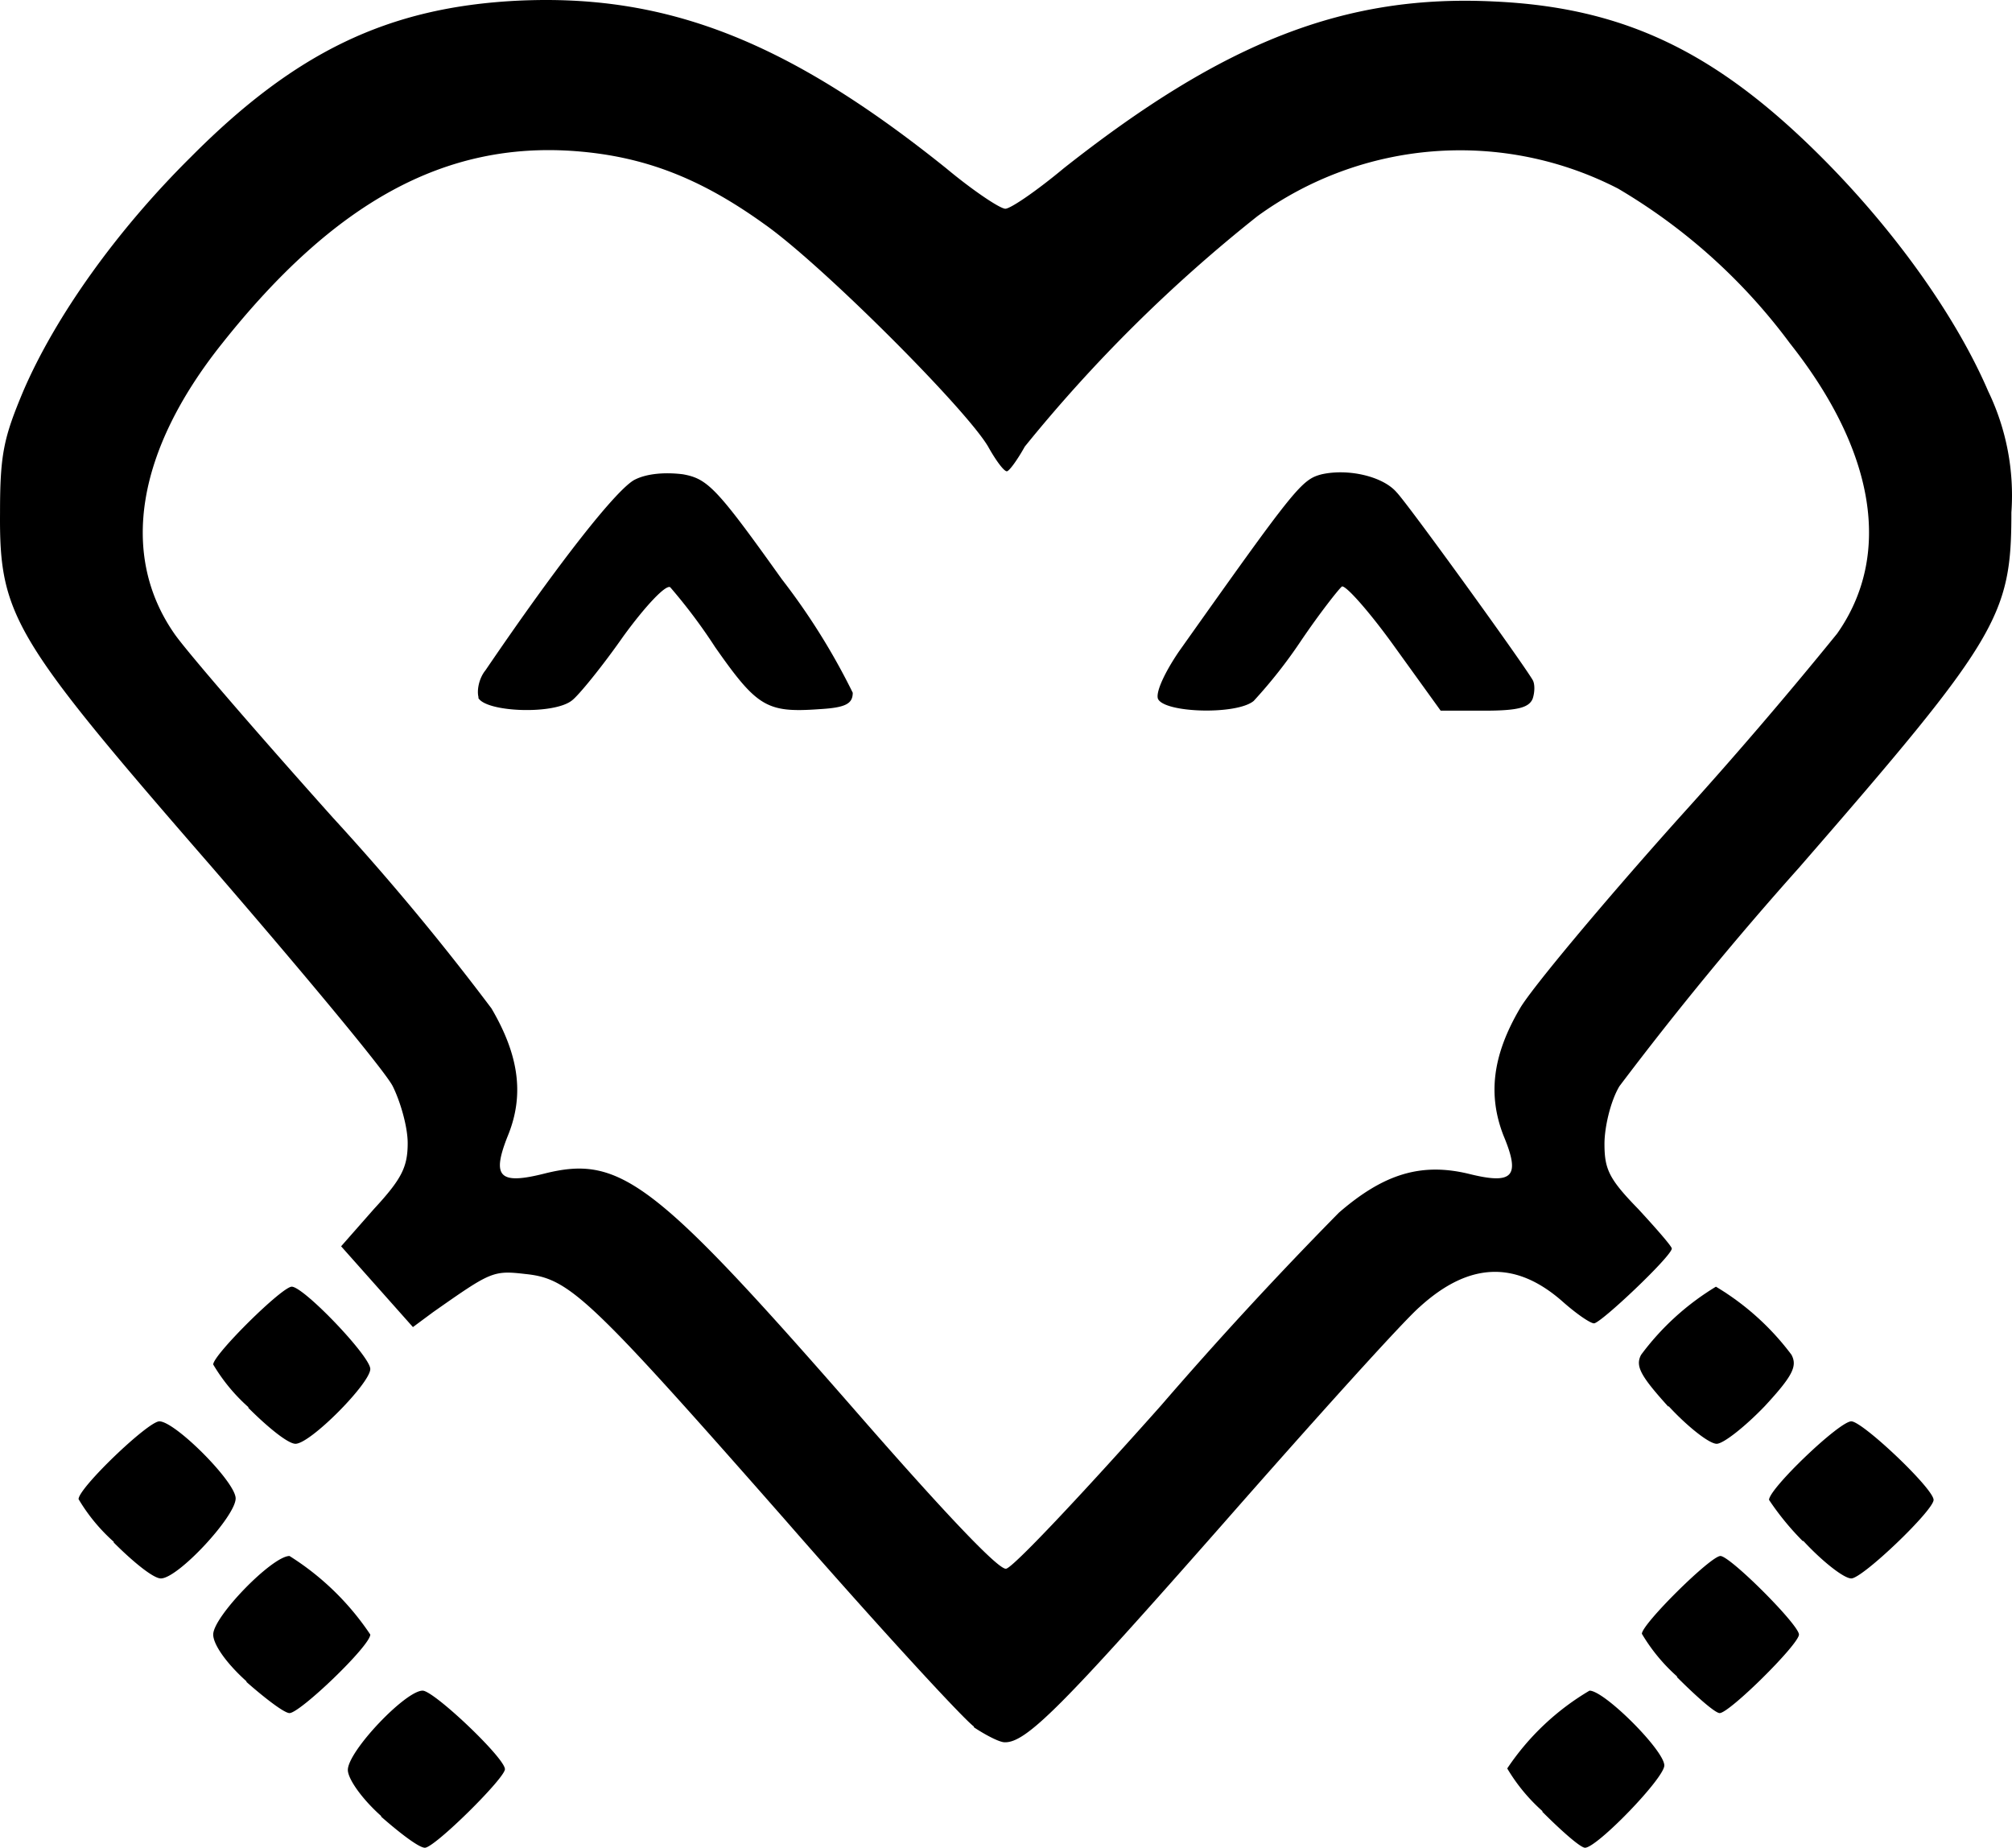
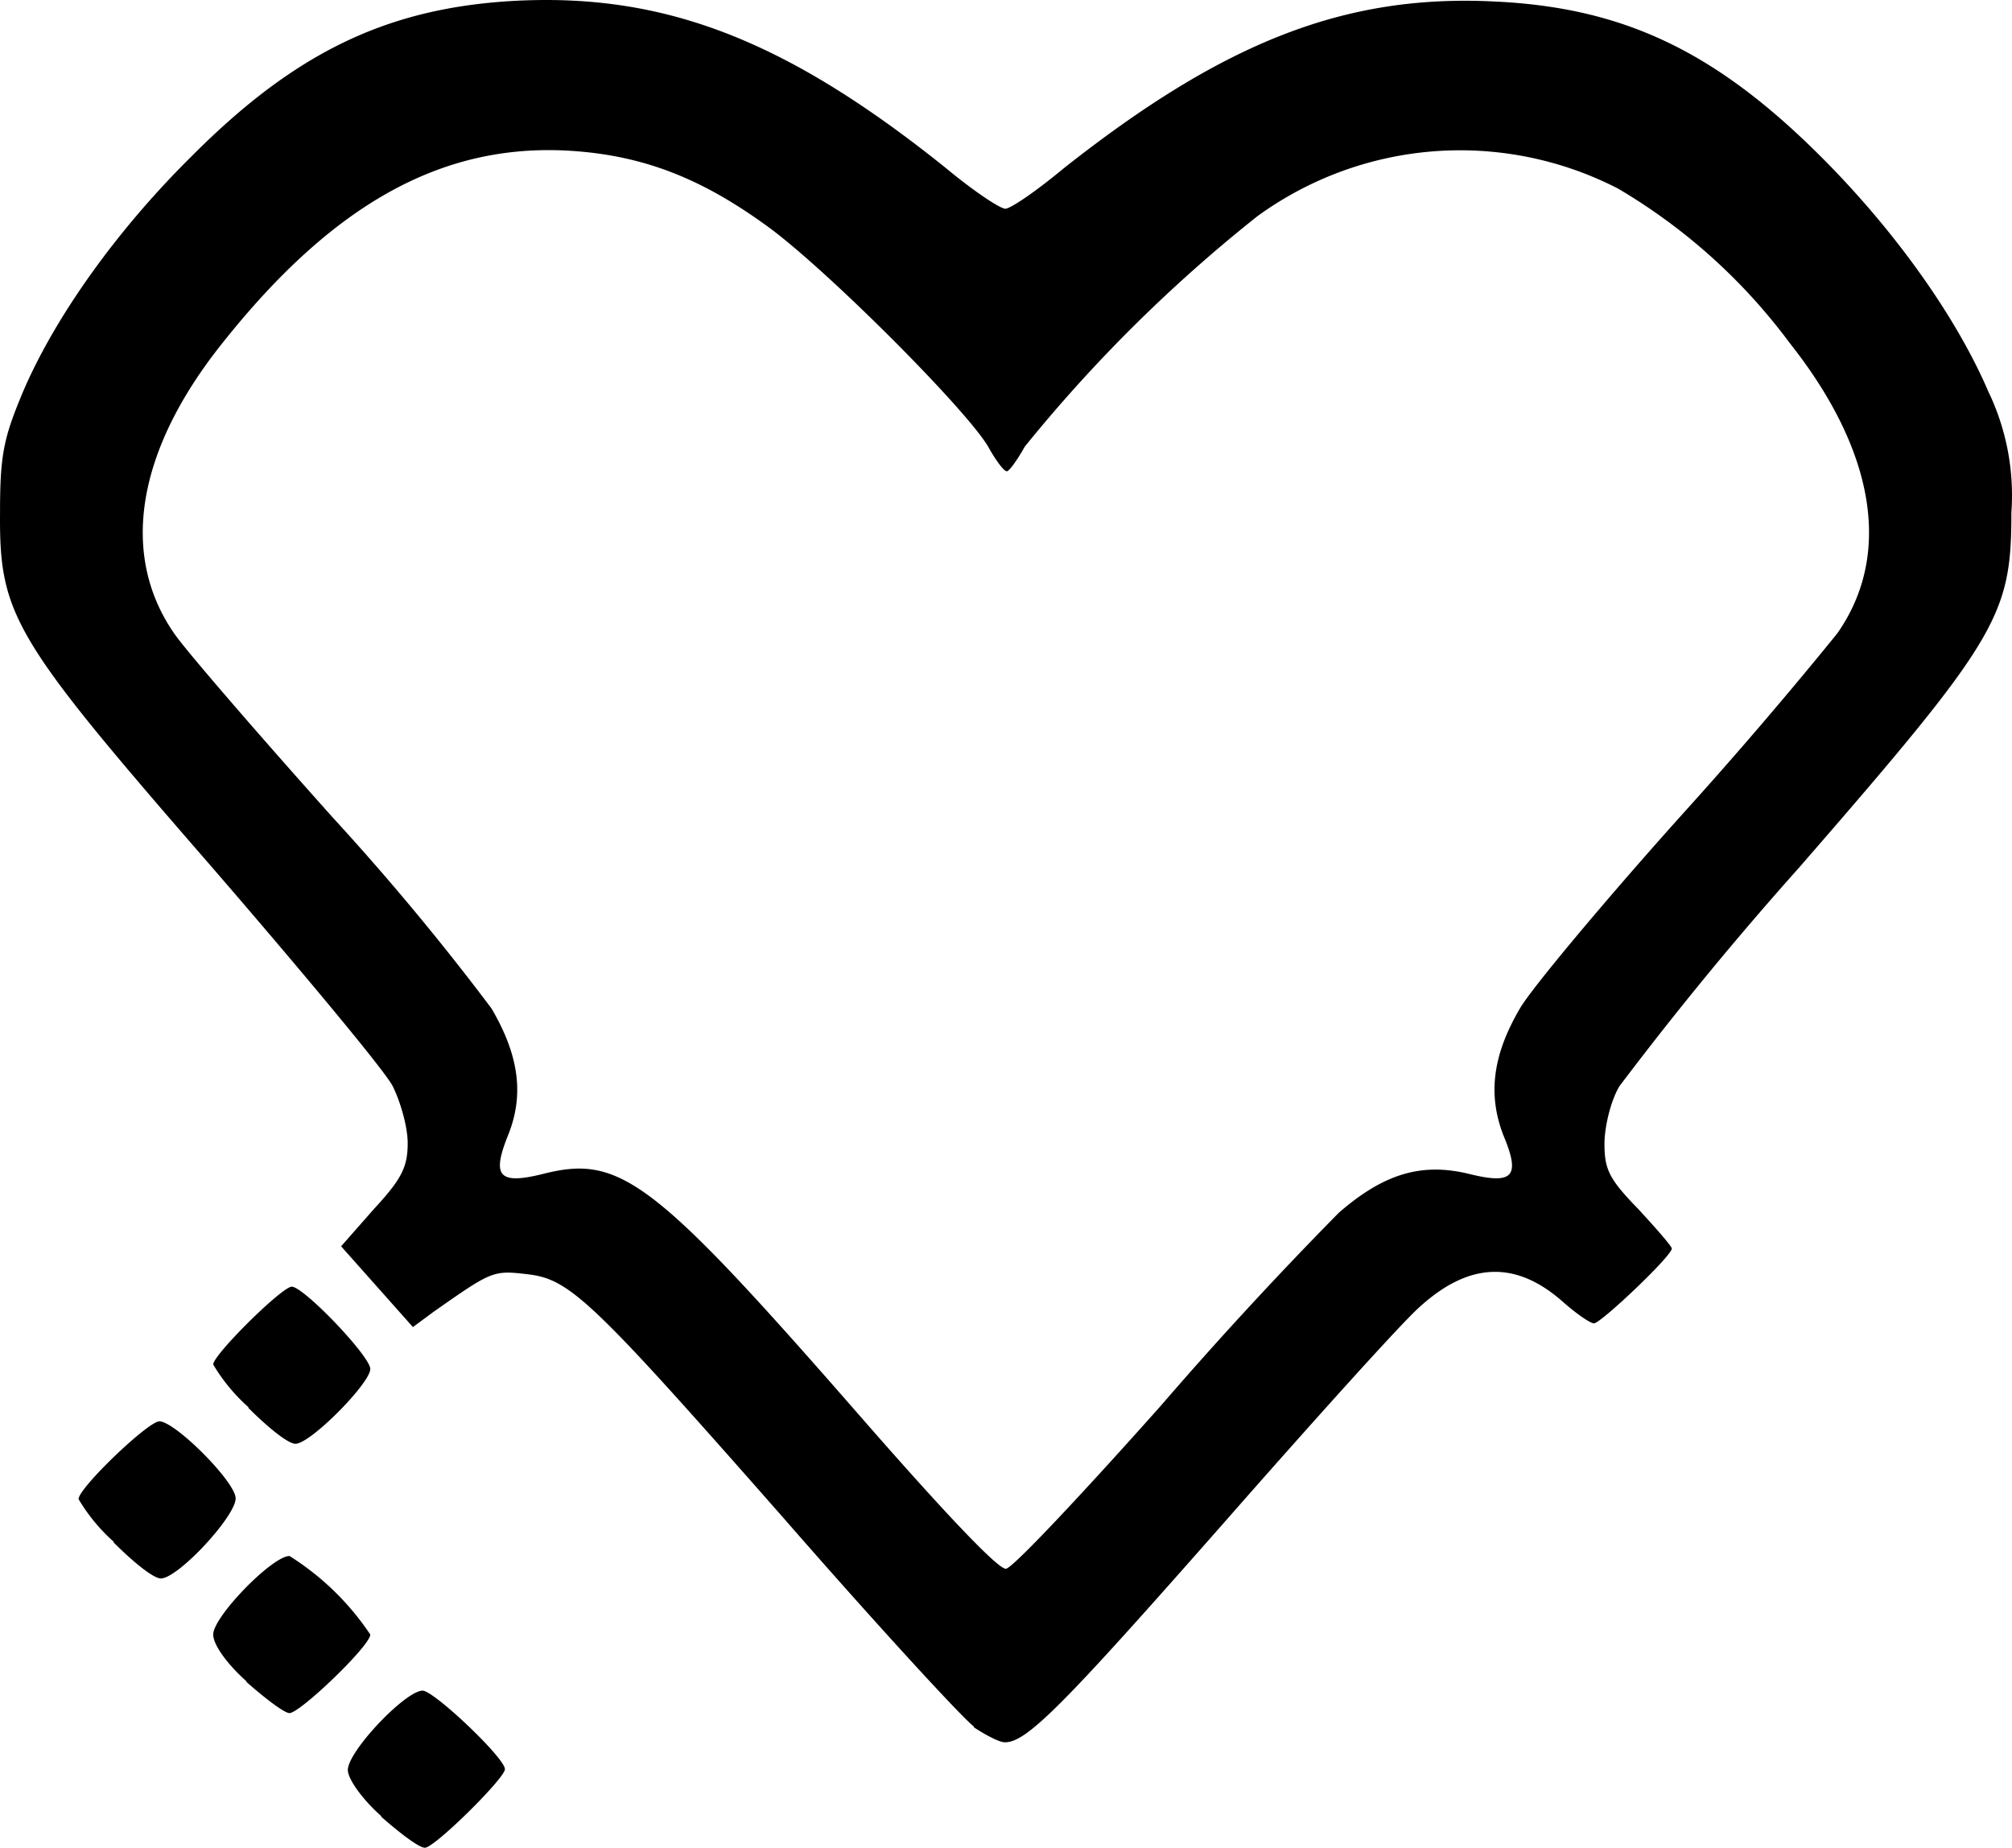
<svg xmlns="http://www.w3.org/2000/svg" xmlns:ns1="http://www.inkscape.org/namespaces/inkscape" xmlns:ns2="http://sodipodi.sourceforge.net/DTD/sodipodi-0.dtd" ns1:version="1.0 (4035a4f, 2020-05-01)" height="247.002" width="268.986" ns2:docname="byto.svg" id="svg847" version="1.1" viewBox="-40 0 268.986 247.002">
  <ns2:namedview ns1:current-layer="svg847" ns1:window-maximized="0" ns1:window-y="23" ns1:window-x="0" ns1:cy="85.406301" ns1:cx="160.0036" ns1:zoom="1.395" fit-margin-bottom="0" fit-margin-right="0" fit-margin-left="0" fit-margin-top="0" showgrid="false" id="namedview849" ns1:window-height="723" ns1:window-width="1267" ns1:pageshadow="2" ns1:pageopacity="0" guidetolerance="10" gridtolerance="10" objecttolerance="10" borderopacity="1" bordercolor="#666666" pagecolor="#ffffff" />
  <defs id="defs833" />
-   <path id="path835" class="armdot_r" d="m 166.204,242.102 a 24,24 0 0 1 -4.7,-5.7 34,34 0 0 1 11,-10.4 c 2,0 10,8 10,10 0,1.7 -9,11 -10.6,11 -0.6,0 -3.1,-2.2 -5.7,-4.8 z m 18,-18 a 24,24 0 0 1 -4.7,-5.7 c 0,-1.3 9.2,-10.4 10.5,-10.4 1.3,0 10.5,9.2 10.5,10.5 0,1.3 -9.3,10.5 -10.6,10.5 -0.6,0 -3.1,-2.2 -5.7,-4.8 z m 16.8,-18.1 a 36.7,36.7 0 0 1 -4.5,-5.5 c 0,-1.5 9.4,-10.5 11,-10.5 1.5,0 11,9 11,10.5 0,1.4 -9.5,10.5 -11,10.5 -1,0 -3.9,-2.3 -6.4,-5 z m -18,-18 c -3.7,-4.1 -4.4,-5.4 -3.6,-6.9 a 35,35 0 0 1 10,-9.1 35,35 0 0 1 10.1,9.1 c 0.8,1.5 0.2,2.8 -3.6,6.9 -2.6,2.7 -5.5,5 -6.4,5 -1,0 -3.9,-2.3 -6.4,-5 z" />
  <g transform="translate(-39.996,0.102)" id="g839">
    <path id="path837" class="armdot_l" d="m 51,242.7 c -2.6,-2.3 -4.5,-5 -4.5,-6.2 0,-2.5 7.7,-10.6 10,-10.6 1.5,0 11,9 11,10.5 0,1.2 -9.4,10.5 -10.7,10.5 -0.8,0 -3.4,-2 -5.9,-4.2 z m -18,-18 c -2.8,-2.5 -4.5,-5 -4.5,-6.3 0,-2.4 7.9,-10.5 10.2,-10.5 a 36,36 0 0 1 10.8,10.5 c 0,1.5 -9.4,10.5 -10.8,10.5 -0.7,0 -3.3,-2 -5.8,-4.2 z M 15.2,206 a 24,24 0 0 1 -4.7,-5.7 c 0,-1.5 9.3,-10.4 10.8,-10.4 2.1,0 10.2,8.1 10.2,10.3 0,2.4 -7.7,10.7 -10,10.7 -1,0 -3.7,-2.2 -6.3,-4.8 z m 18,-18 a 24,24 0 0 1 -4.7,-5.7 c 0,-1.3 9.2,-10.4 10.5,-10.4 1.6,0 10.5,9.3 10.5,11 0,1.9 -8,10 -10,10 -1,0 -3.7,-2.2 -6.3,-4.8 z" />
  </g>
  <path id="path841" d="m 90.204,230.802 c -1.5,-1.1 -13,-13.6 -25.3,-27.7 -26.3,-29.9 -28.8,-32.2 -34.7,-32.8 -4.3,-0.5 -4.6,-0.3 -12.3,5.1 l -2.7,2 -4.8,-5.4 -4.8,-5.4 4.4,-5 c 3.7,-4 4.5,-5.6 4.5,-8.8 0,-2.2 -1,-5.6 -2,-7.6 -1,-2 -12,-15.2 -24.1,-29.2 -26.7,-30.7 -28.5,-33.7 -28.4,-47.5 0,-7.8 0.5,-10 3.1,-16.2 4.3,-10 12.5,-21.5 22.4,-31.3 14,-14.1 26.4,-20 43.5,-20.9 20,-1 36.2,5.3 57.5,22.4 3.6,3 7.2,5.4 7.9,5.4 0.7,0 4.2,-2.4 7.8,-5.4 21.4,-16.9 37.6,-23.3 57.6,-22.3 17.3,0.8 29.6,6.7 43.7,20.8 9.8,9.8 18,21.3 22.3,31.3 a 32,32 0 0 1 3.1,16.2 c 0,13.8 -1.7,16.8 -28.4,47.5 a 457,457 0 0 0 -24,29.2 c -1.2,2 -2,5.5 -2,7.7 0,3.4 0.6,4.7 4.5,8.7 2.4,2.6 4.5,5 4.5,5.3 0,1 -9.5,10 -10.4,10 -0.5,0 -2.4,-1.3 -4.3,-3 -6.2,-5.4 -12.4,-5.2 -19,0.8 -2.3,2 -14.1,15.1 -26.3,29 -21.4,24.3 -26.3,29.3 -29.2,29.2 -0.7,0 -2.6,-1 -4.1,-2 z m 25,-42.9 a 534,534 0 0 1 23.8,-25.8 c 6,-5.2 11,-6.7 17.3,-5.2 6,1.5 7,0.4 4.7,-5.1 -2.1,-5.4 -1.5,-10.7 2.2,-17 1.5,-2.6 11,-14 21.3,-25.5 a 597.2,597.2 0 0 0 21.1,-24.6 c 7.4,-10.5 5.1,-24.4 -6.3,-38.8 a 77.5,77.5 0 0 0 -23,-20.7 46.1,46.1 0 0 0 -48.2,3.7 199.6,199.6 0 0 0 -31.1,30.8 c -1,1.8 -2.1,3.3 -2.4,3.3 -0.4,0 -1.5,-1.5 -2.5,-3.3 -3,-5.1 -22.4,-24.5 -30,-29.8 -8.5,-6.1 -16,-9 -25.2,-9.7 -17.4,-1.3 -32.2,6.8 -47.2,25.7 -11.5,14.4 -13.7,28.3 -6.4,38.8 1.5,2.2 11,13.2 21.2,24.6 a 338.5,338.5 0 0 1 21.2,25.5 c 3.7,6.3 4.4,11.6 2.2,17 -2.2,5.5 -1.2,6.6 4.8,5.1 10.3,-2.6 14.8,0.9 42.8,33 10.5,12 18,20 19,19.8 0.9,-0.1 10.2,-10 20.7,-21.8 z" />
  <g transform="translate(-39.996,0.102)" id="g845">
-     <path id="path843" d="m 64,93.2 c -0.3,-0.9 0,-2.6 0.9,-3.7 10,-14.7 17.7,-24.4 20,-25.5 1.6,-0.8 4,-1 6.4,-0.7 3.3,0.6 4.5,1.8 13.2,14 a 88.8,88.8 0 0 1 9.5,15.2 c 0,1.5 -1,2 -4.5,2.2 -7,0.5 -8.3,-0.3 -13.9,-8.3 a 73.2,73.2 0 0 0 -6,-8 C 89,78 86.2,81 83.3,85 c -2.8,4 -5.9,7.8 -6.8,8.5 -2.4,2 -11.8,1.6 -12.6,-0.4 z m 90.8,0.1 c -0.3,-0.9 0.9,-3.5 2.8,-6.3 15.6,-22 16.4,-23 19.1,-23.7 3.6,-0.8 8.2,0.3 10,2.4 1.4,1.4 16.8,22.7 18.2,25.1 0.3,0.5 0.3,1.6 0,2.5 -0.5,1.2 -2,1.6 -6.5,1.6 h -5.8 l -6.2,-8.6 c -3.3,-4.6 -6.5,-8.2 -7,-8 -0.4,0.3 -3,3.6 -5.5,7.3 a 65.8,65.8 0 0 1 -6.3,8 c -2.3,1.9 -12,1.6 -12.8,-0.3 z" />
-   </g>
+     </g>
</svg>